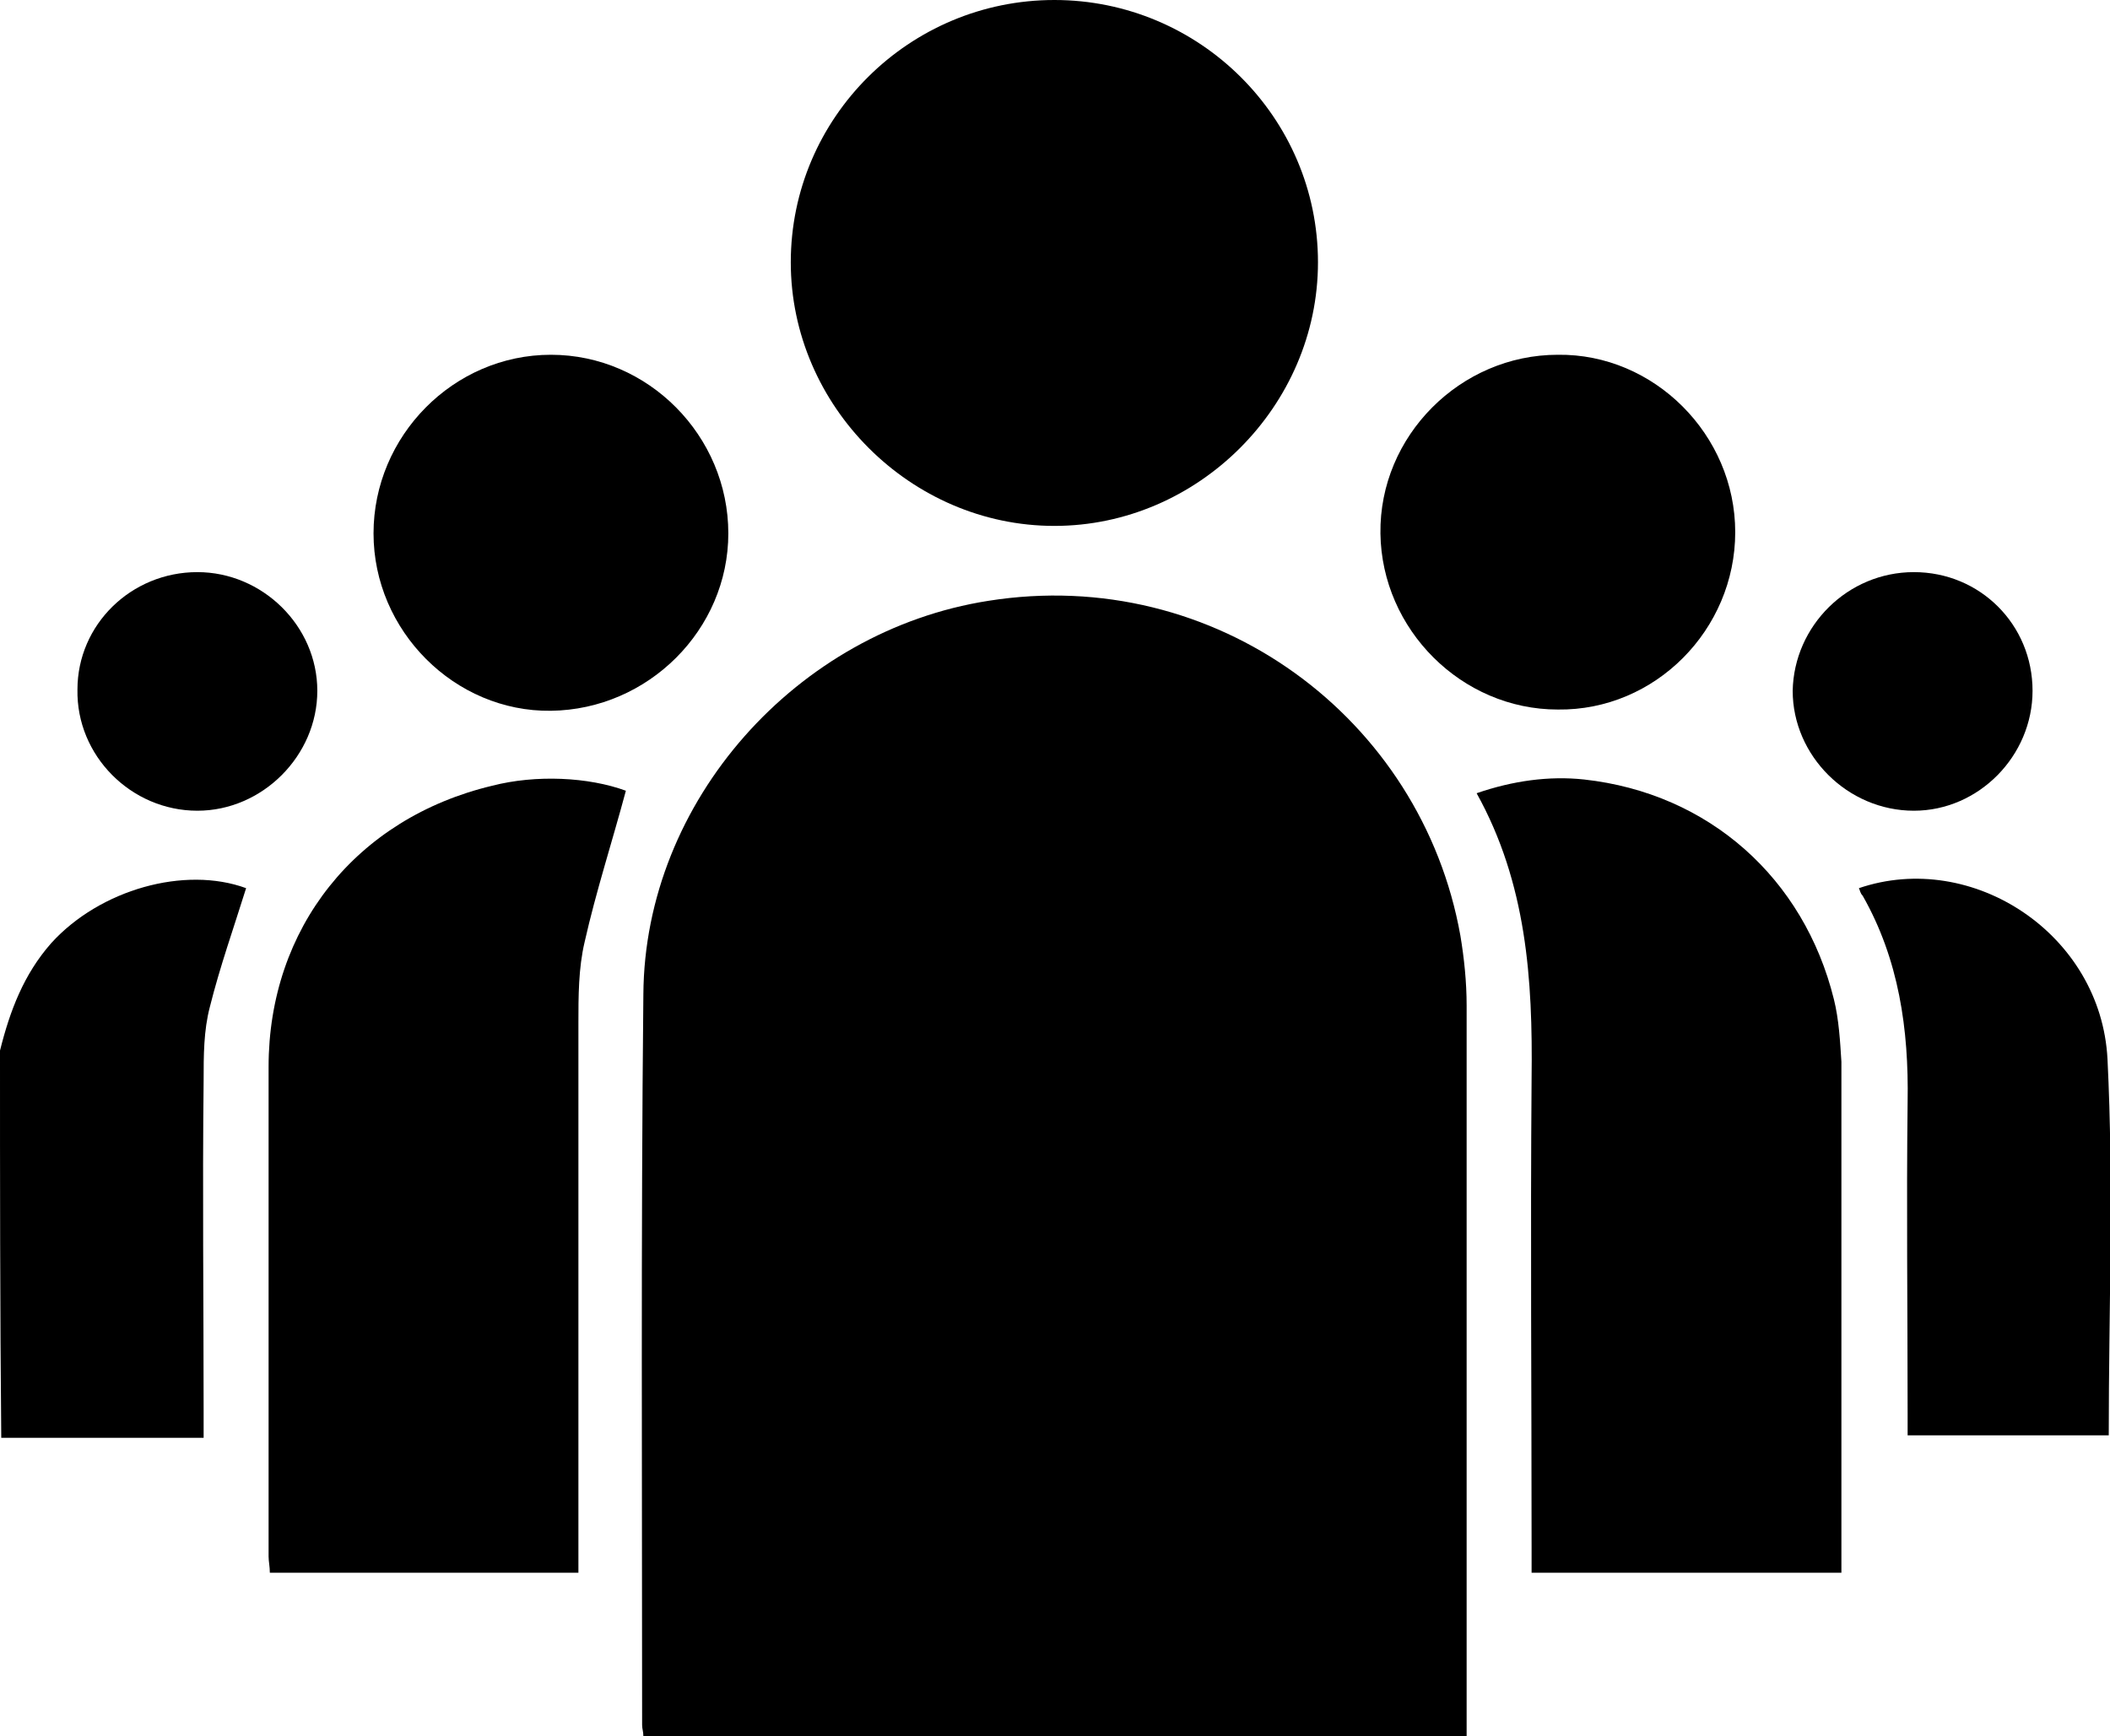
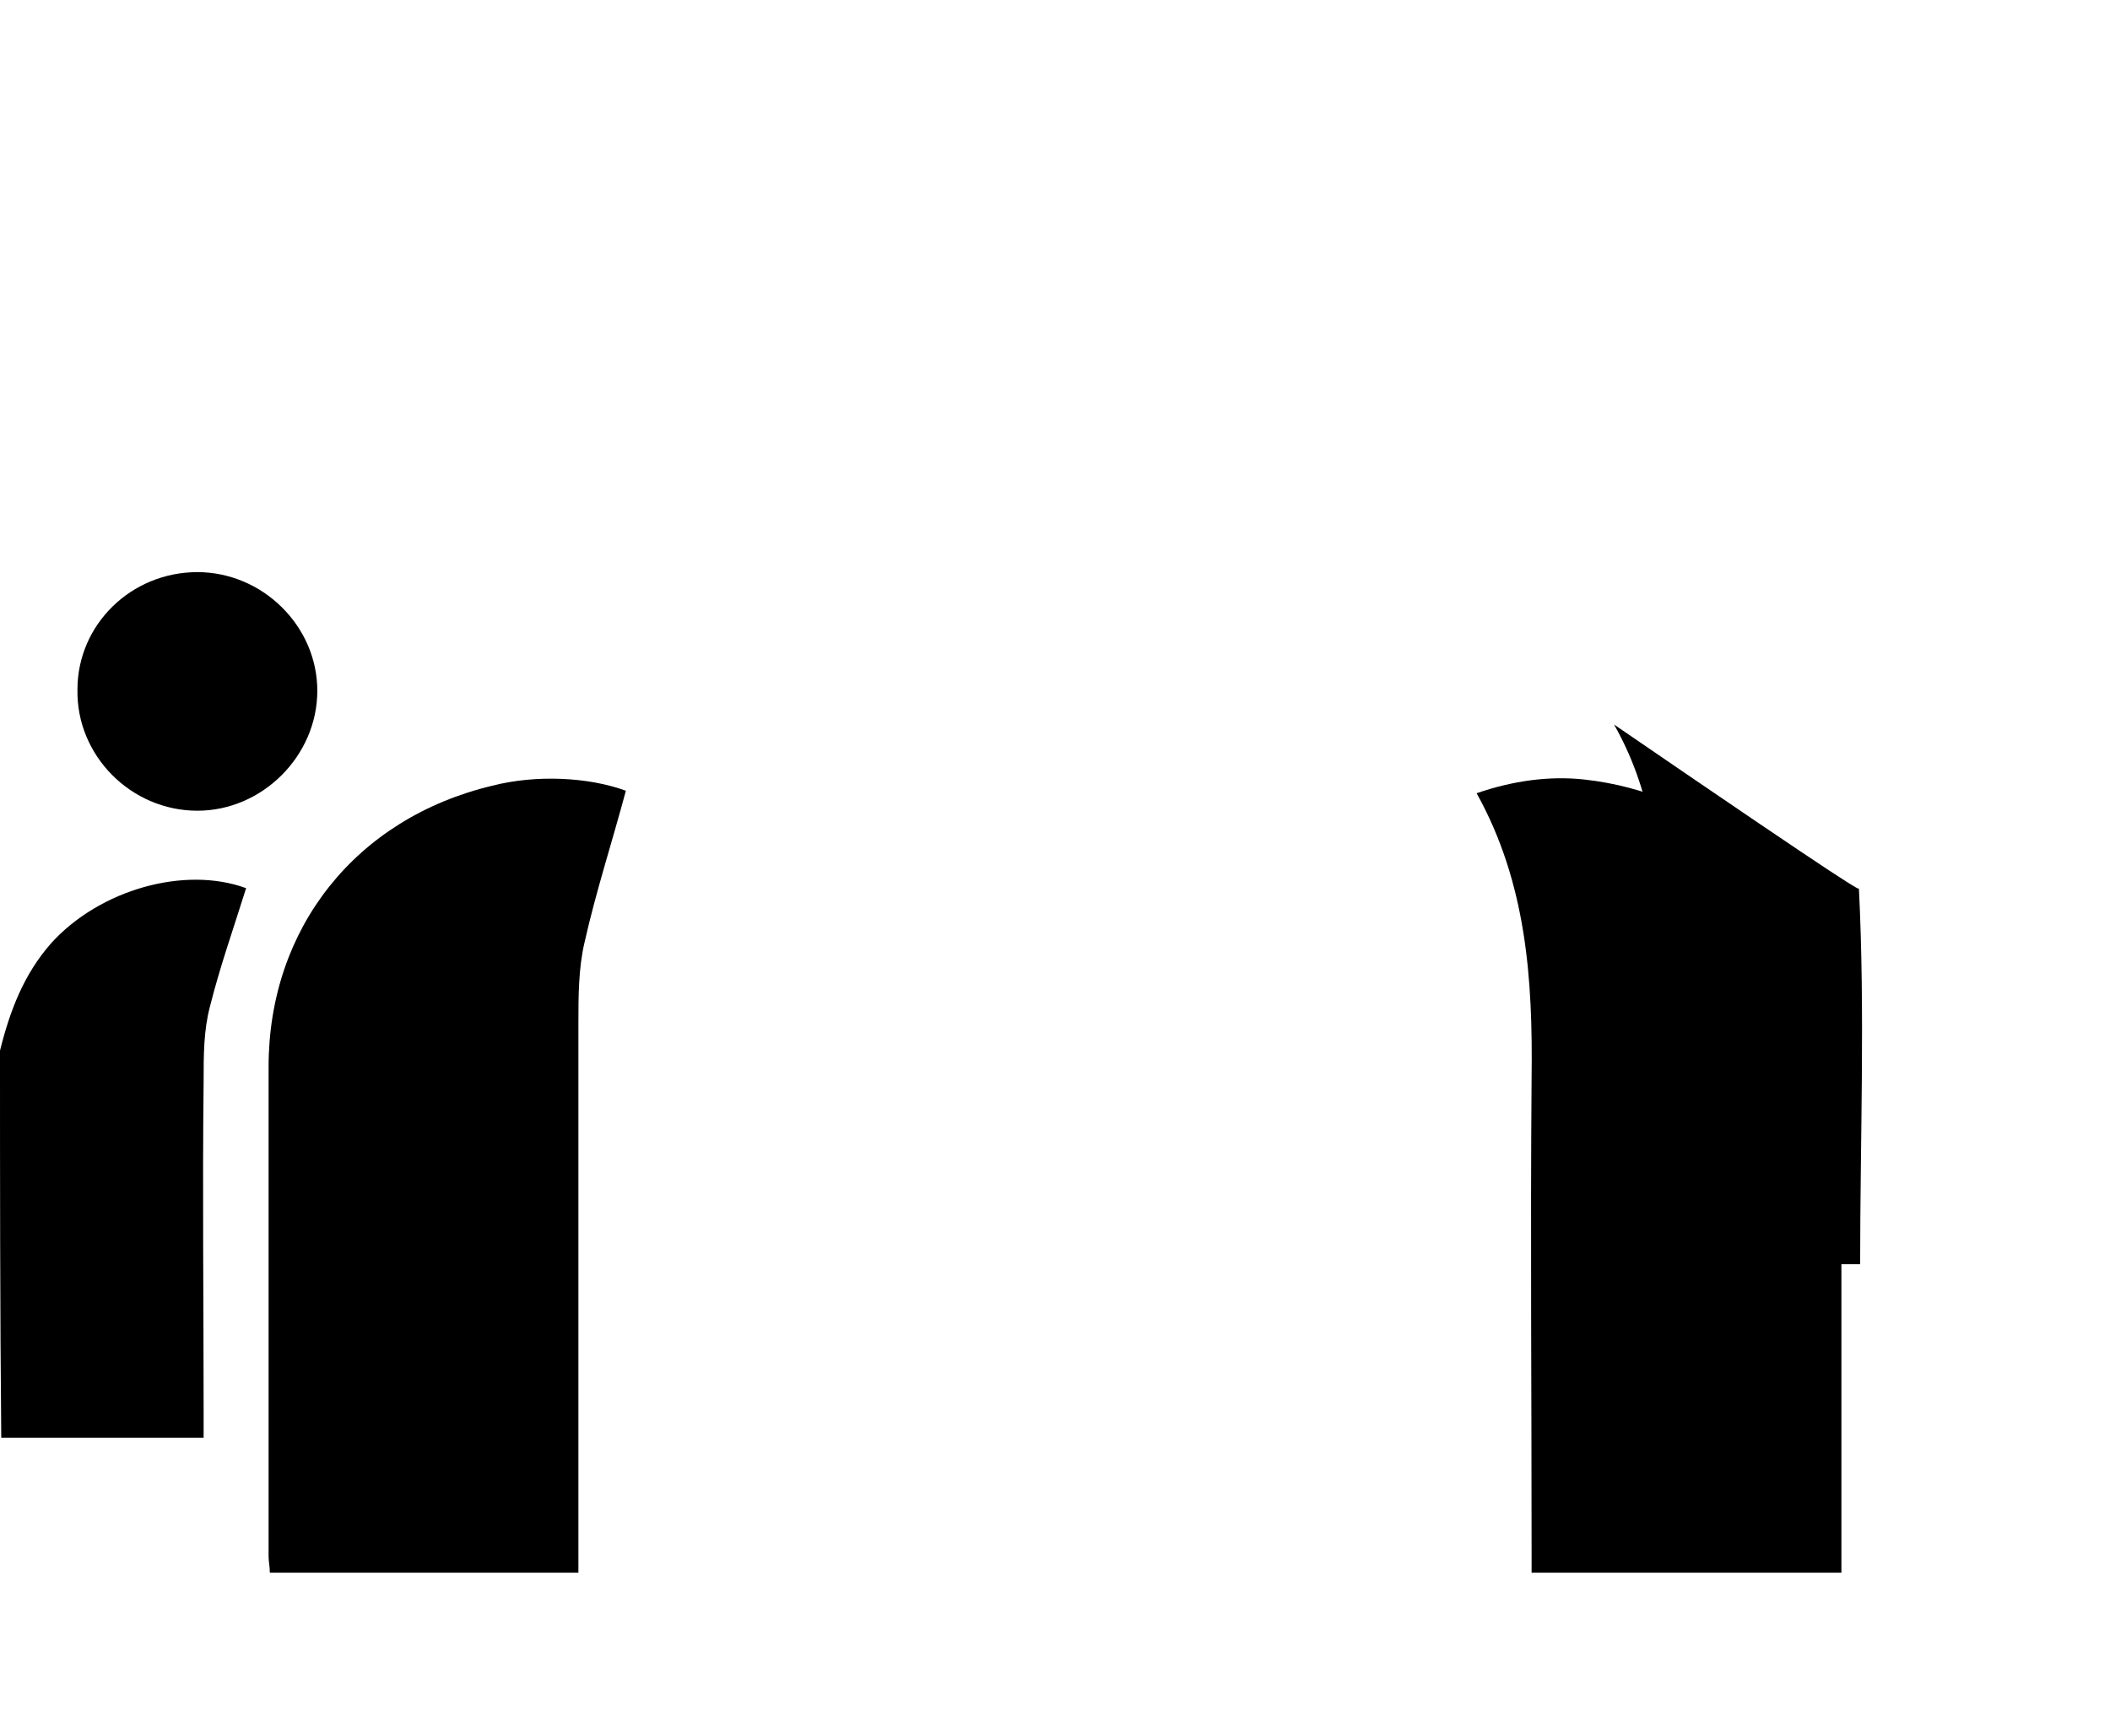
<svg xmlns="http://www.w3.org/2000/svg" version="1.1" id="Layer_1" x="0px" y="0px" viewBox="0 0 168.9 139" enable-background="new 0 0 168.9 139" xml:space="preserve">
  <g id="jpLiZv.tif">
    <g>
      <path d="M0,84.1c0.8-3.2,1.9-6.1,4.1-8.6c3.9-4.3,10.7-6.2,15.6-4.4c-1,3.2-2.1,6.3-2.9,9.5c-0.5,1.9-0.5,3.9-0.5,5.9    c-0.1,8.8,0,17.7,0,26.5c0,0.6,0,1.2,0,2.1c-5.5,0-10.8,0-16.2,0C0,104.7,0,94.4,0,84.1z" />
-       <path d="M51.5,139c0-0.4-0.1-0.6-0.1-0.9c0-19.5-0.1-39,0.1-58.5c0.1-15.5,12.3-29.1,27.6-31.5c18.2-2.9,34.7,9.4,37.8,26.8    c0.3,1.8,0.5,3.7,0.5,5.6c0,19.1,0,38.2,0,57.4c0,0.4,0,0.8,0,1.3C95.4,139,73.5,139,51.5,139z" />
      <path d="M147.4,125.9c-8.3,0-16.4,0-24.8,0c0-0.6,0-1.3,0-1.9c0-12.6-0.1-25.1,0-37.7c0.1-7.9-0.4-15.6-4.4-22.8    c2.9-1,5.8-1.4,8.6-1.1c10,1.1,17.6,7.9,20,17.6c0.4,1.6,0.5,3.4,0.6,5c0,13.2,0,26.5,0,39.7C147.4,125.1,147.4,125.4,147.4,125.9    z" />
      <path d="M50.1,63.3c-1.1,4.1-2.4,8.1-3.3,12.1c-0.5,2.1-0.5,4.4-0.5,6.5c0,14,0,27.9,0,41.9c0,0.6,0,1.3,0,2.1    c-8.3,0-16.4,0-24.7,0c0-0.5-0.1-0.9-0.1-1.3c0-13.1,0-26.2,0-39.2c0-11.1,7-19.9,17.9-22.5C42.9,62,47.1,62.2,50.1,63.3z" />
-       <path d="M84.4,0c11.6,0,21.1,9.4,21.1,21c0,11.5-9.6,21.1-21.1,21.1c-11.5,0-21.1-9.6-21.1-21.1C63.3,9.4,72.8,0,84.4,0z" />
-       <path d="M148.8,71.1c9.1-3.1,19.4,3.7,19.9,13.7c0.5,10,0.1,20,0.1,30.1c-5.3,0-10.6,0-16.1,0c0-0.6,0-1.2,0-1.8    c0-8.3-0.1-16.6,0-24.9c0.1-5.8-0.7-11.4-3.6-16.5C148.9,71.5,148.9,71.3,148.8,71.1z" />
-       <path d="M138.9,42.6c0,7.8-6.4,14.3-14.2,14.2c-7.7,0-14.1-6.4-14.2-14.1c-0.1-7.8,6.4-14.3,14.2-14.3    C132.4,28.3,138.9,34.8,138.9,42.6z" />
-       <path d="M29.9,42.7c0-7.8,6.4-14.3,14.2-14.3c7.8,0,14.2,6.5,14.2,14.3c0,7.7-6.4,14.1-14.2,14.2C36.4,57,29.9,50.5,29.9,42.7z" />
+       <path d="M148.8,71.1c0.5,10,0.1,20,0.1,30.1c-5.3,0-10.6,0-16.1,0c0-0.6,0-1.2,0-1.8    c0-8.3-0.1-16.6,0-24.9c0.1-5.8-0.7-11.4-3.6-16.5C148.9,71.5,148.9,71.3,148.8,71.1z" />
      <path d="M15.8,45.8c5.2,0,9.6,4.3,9.6,9.5c0,5.2-4.4,9.6-9.6,9.6c-5.3,0-9.7-4.4-9.6-9.7C6.2,50,10.5,45.8,15.8,45.8z" />
-       <path d="M153.2,45.8c5.3,0,9.5,4.2,9.5,9.5c0,5.2-4.3,9.6-9.5,9.6c-5.3,0-9.7-4.4-9.7-9.6C143.6,50.1,147.9,45.8,153.2,45.8z" />
    </g>
  </g>
</svg>